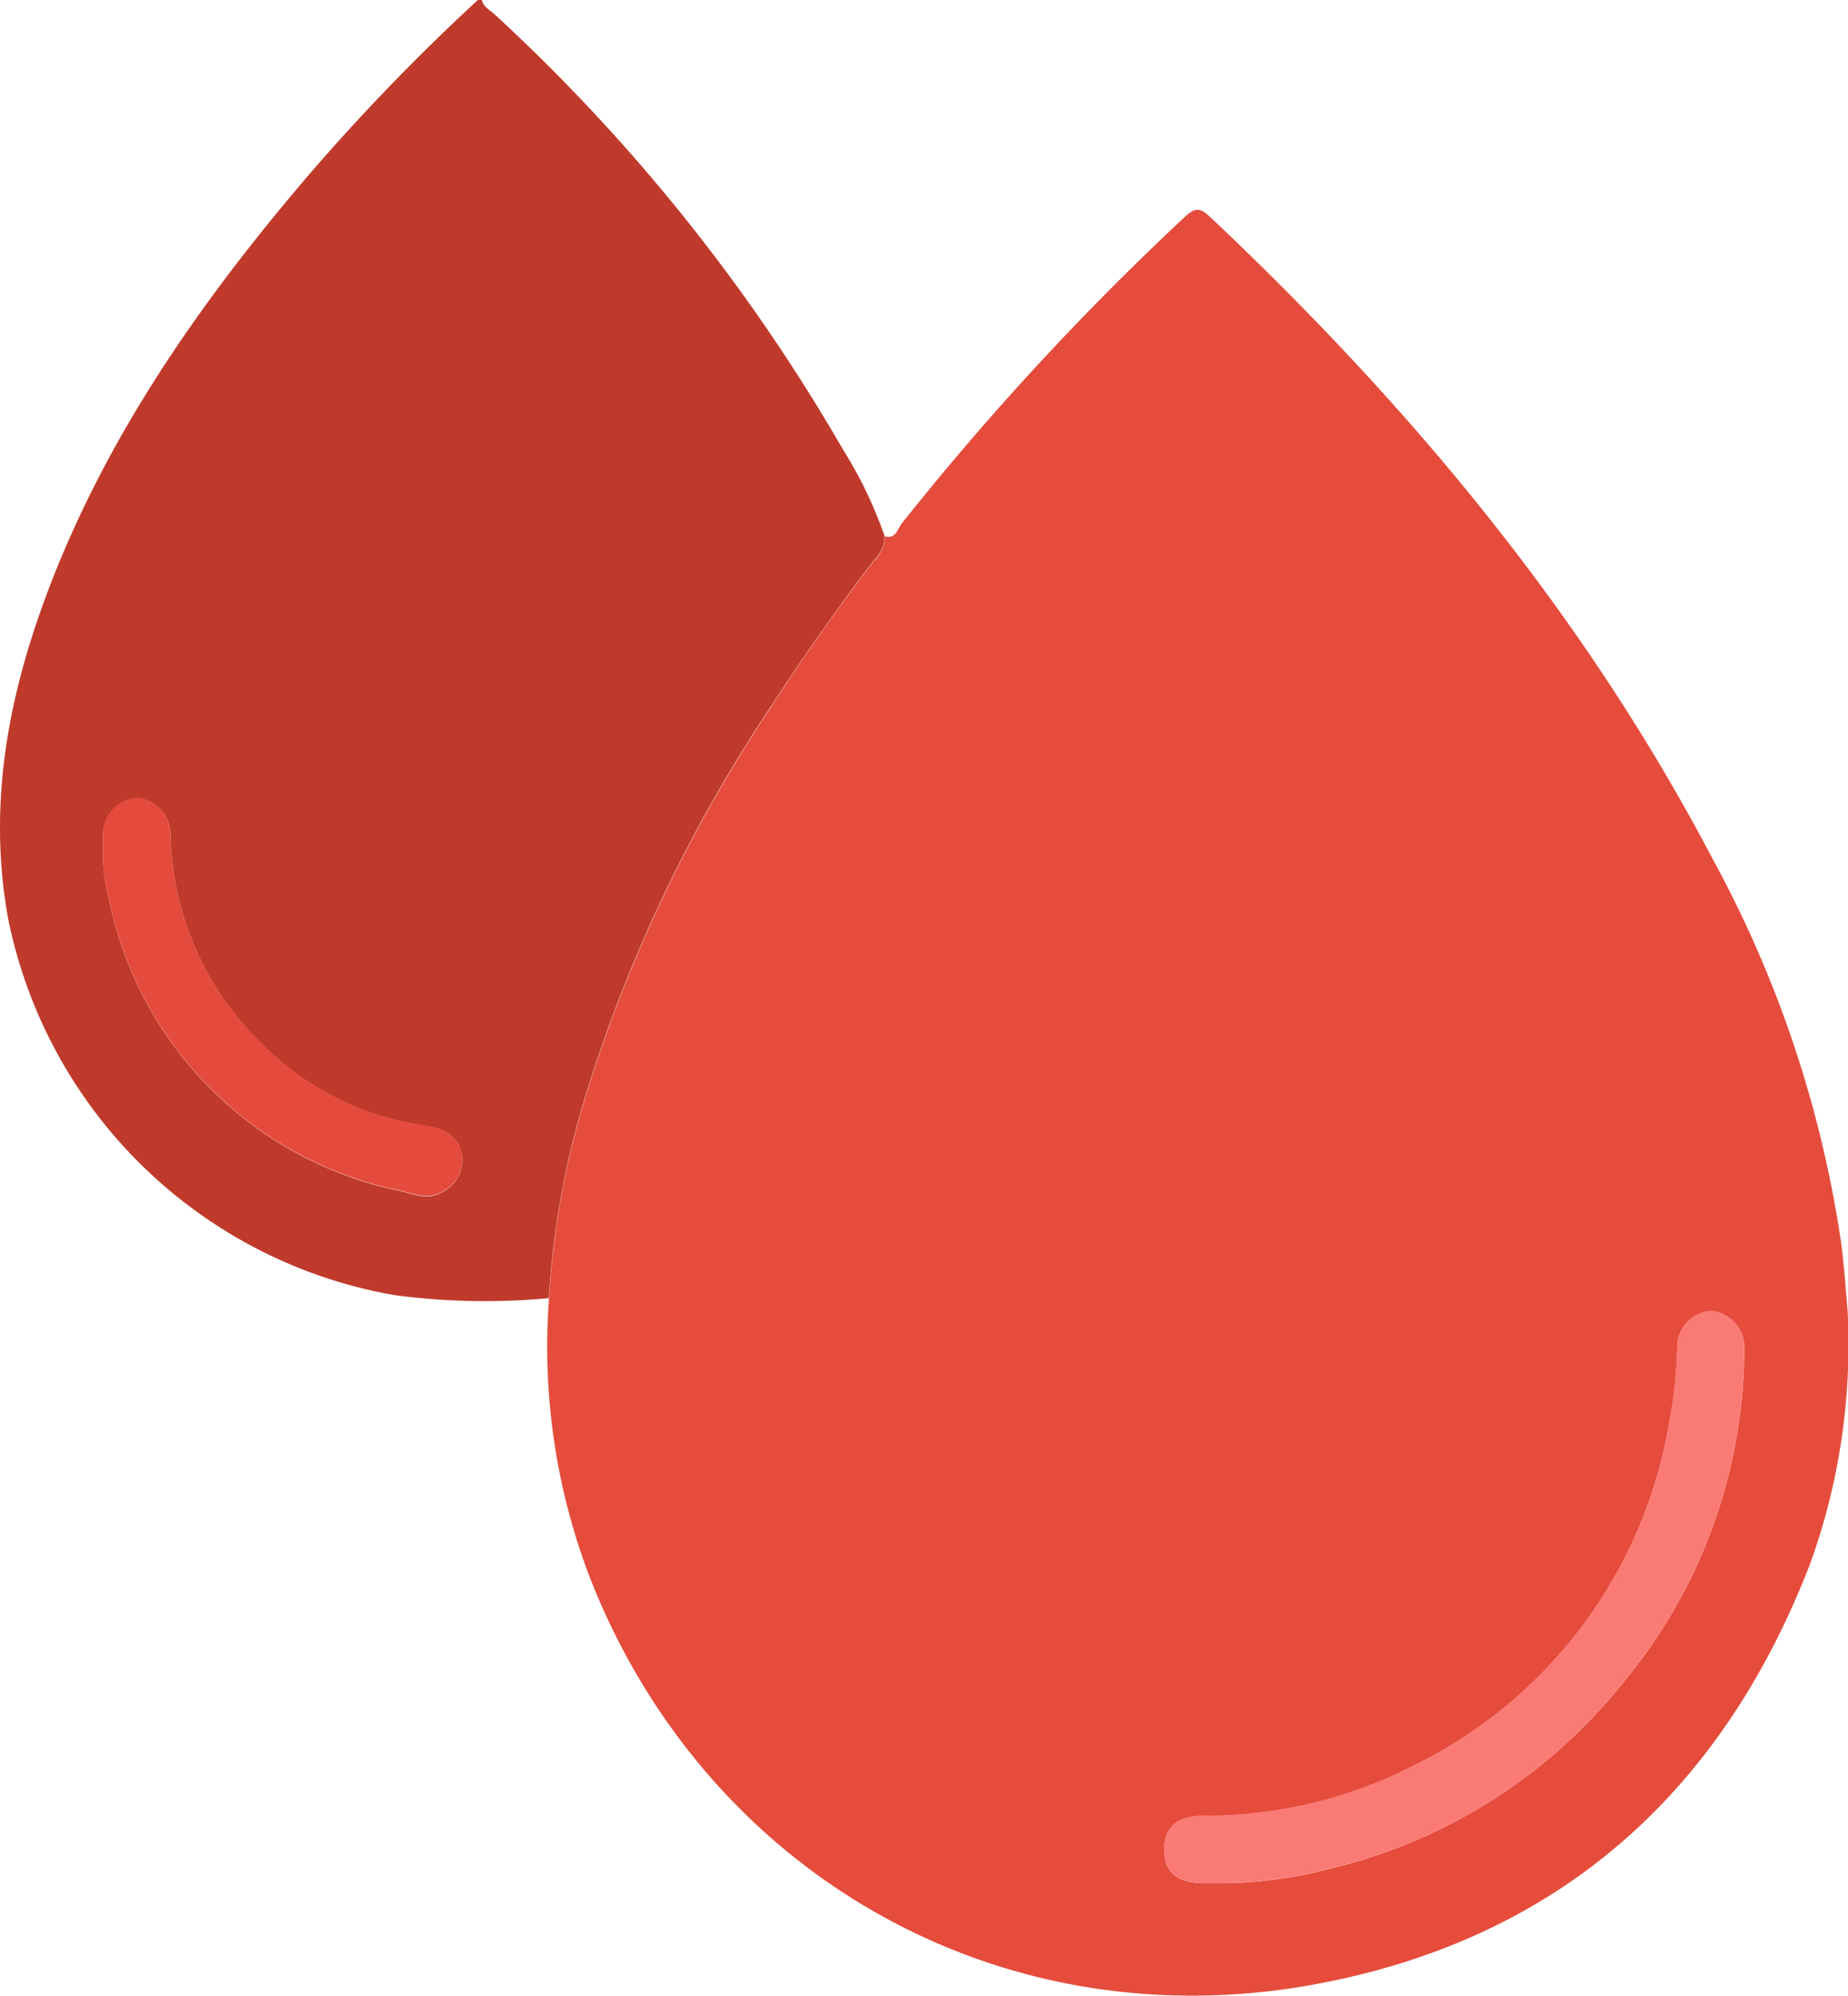
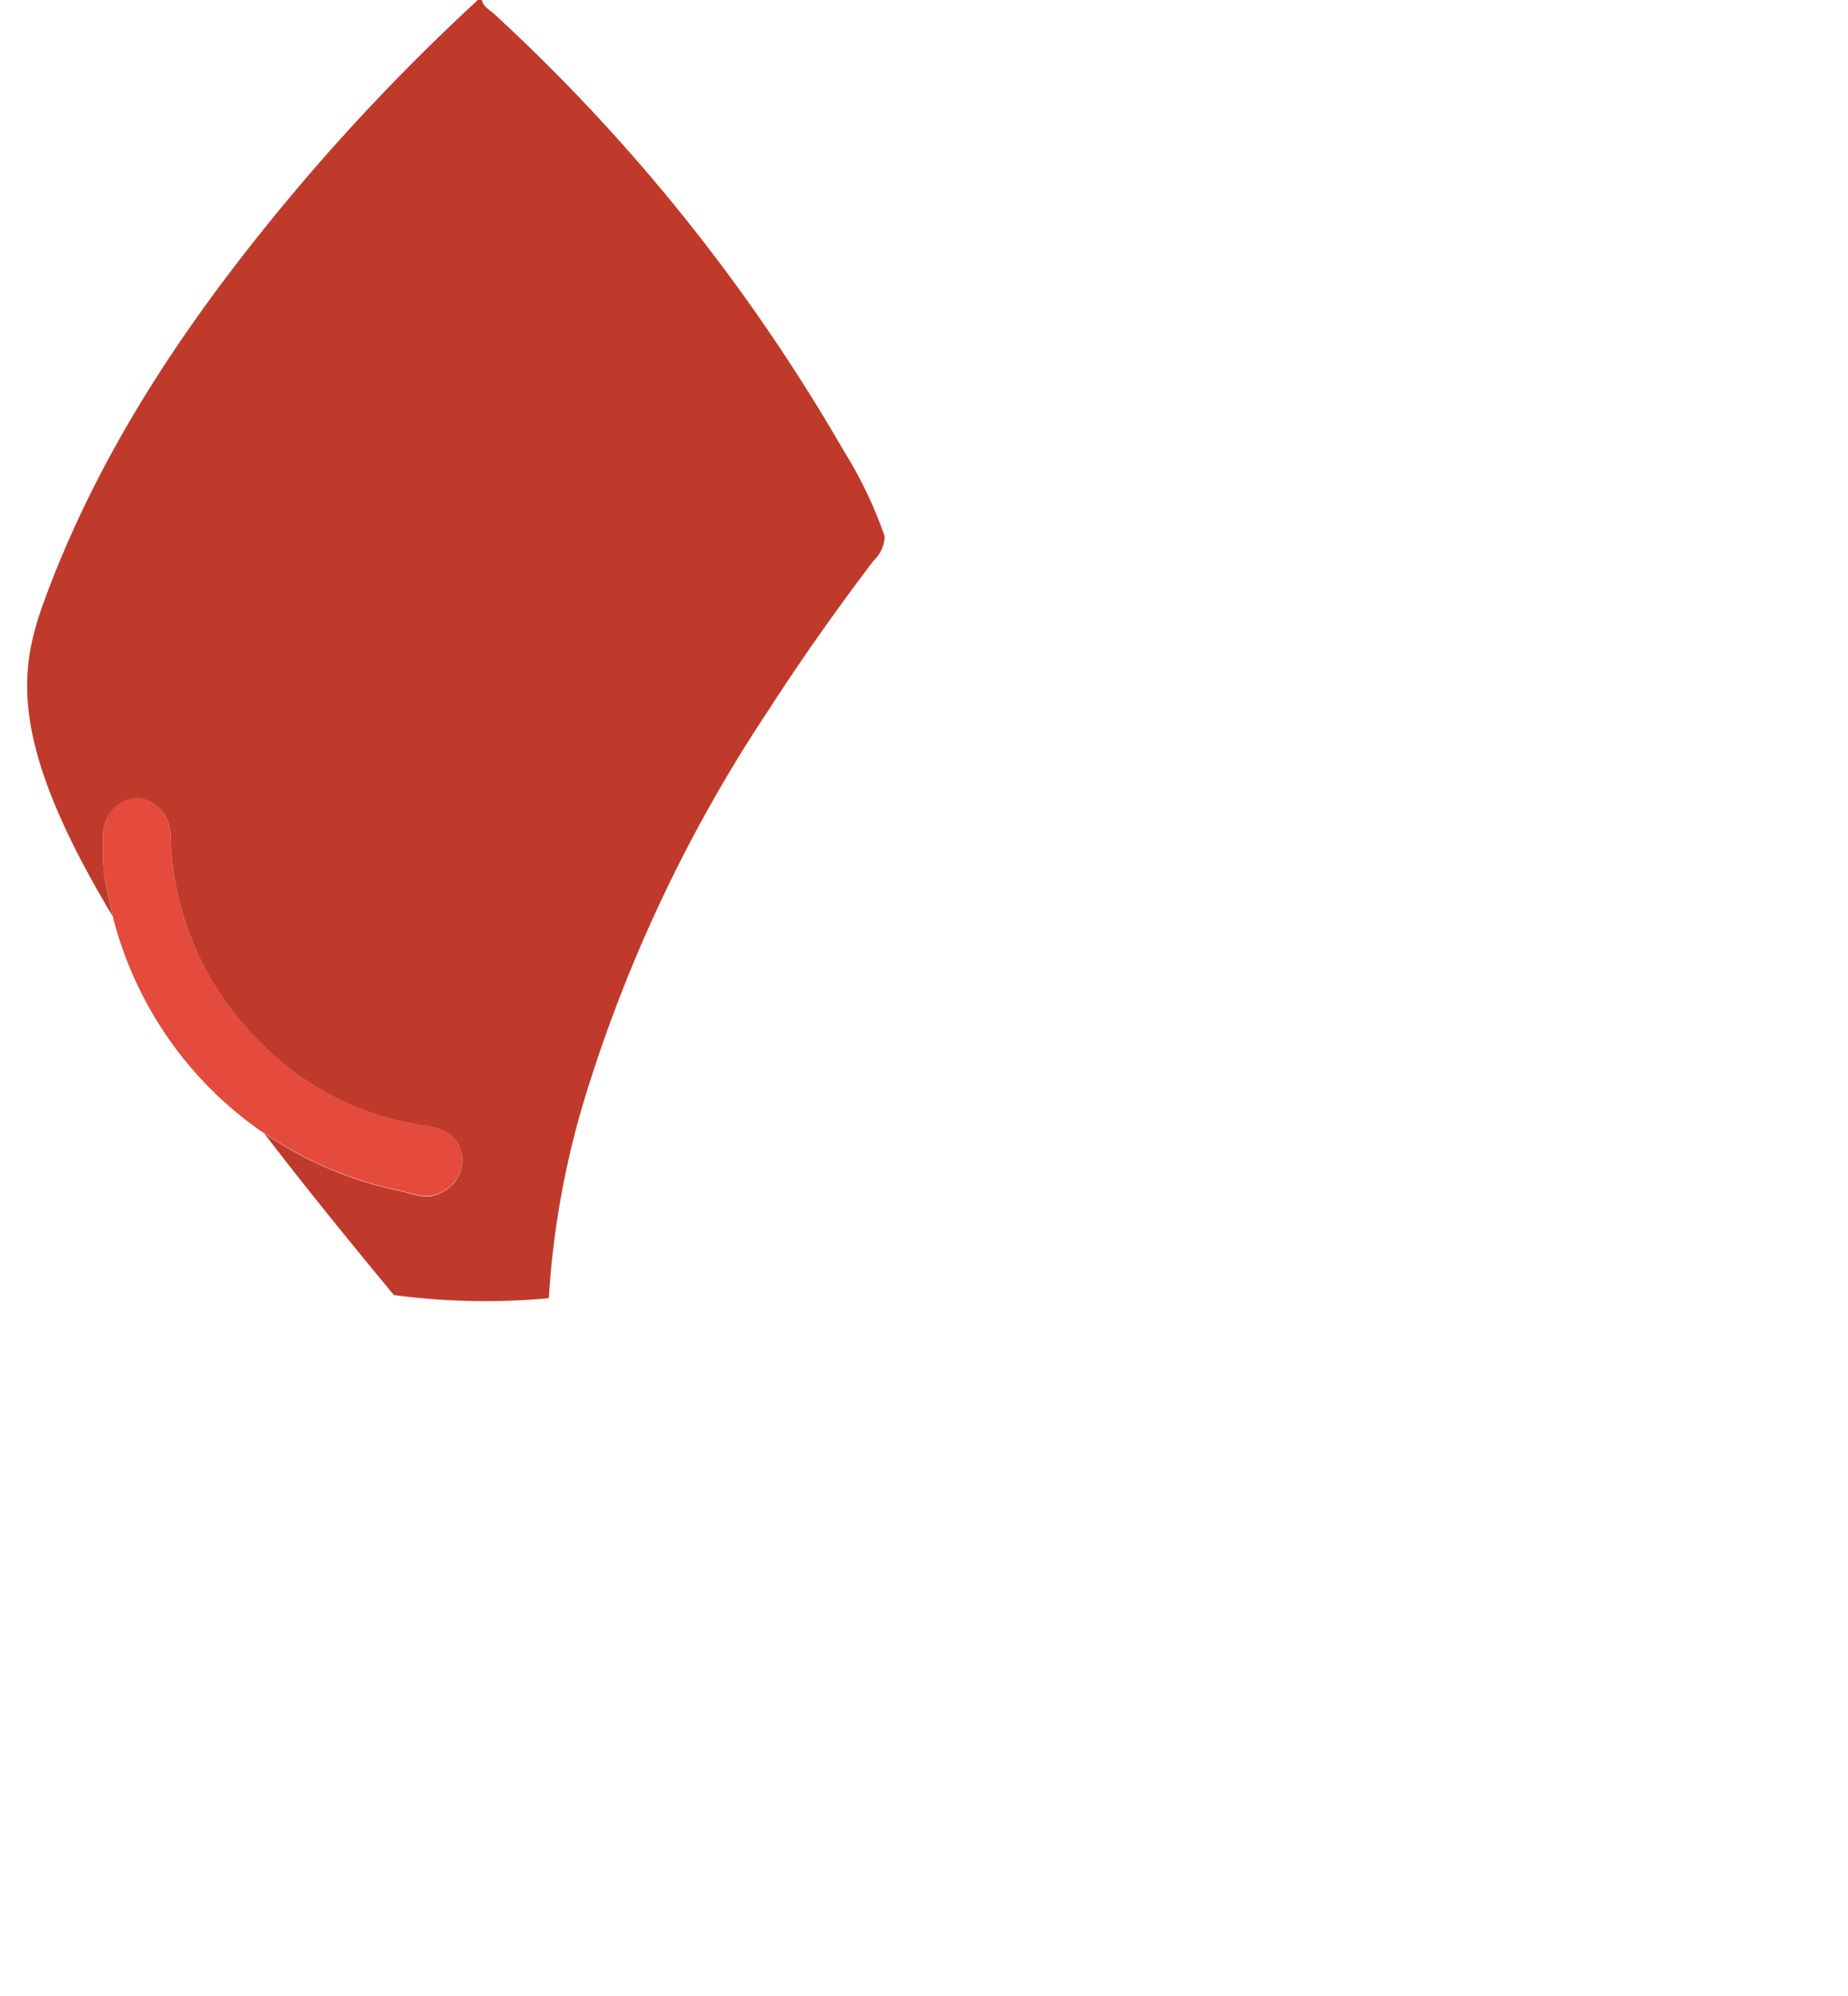
<svg xmlns="http://www.w3.org/2000/svg" width="106.745" height="115.223" viewBox="0 0 106.745 115.223">
  <g id="Blood" transform="translate(0.002)">
-     <path id="Path_56" data-name="Path 56" d="M31.71,74.95a39.5,39.5,0,0,1-8.96-.18A27.6,27.6,0,0,1,.47,53.05C-.71,46.56.43,40.37,2.69,34.32c3.37-9,8.78-16.75,14.96-24.01A122.6,122.6,0,0,1,27.6,0h.23c.1.41.47.58.74.83A106.488,106.488,0,0,1,48.7,25.97a24.464,24.464,0,0,1,2.4,5,2.03,2.03,0,0,1-.65,1.41c-2.1,2.77-4.11,5.6-6,8.53A85.661,85.661,0,0,0,33.71,63.62,50.16,50.16,0,0,0,31.7,74.95ZM5.96,48.94a9.136,9.136,0,0,0,.3,2.81A21.574,21.574,0,0,0,23.01,68.74c.8.16,1.68.62,2.54.08a2.026,2.026,0,0,0,1.12-2.17c-.21-1.19-1.19-1.54-2.18-1.67a16.392,16.392,0,0,1-9.44-4.78A17.274,17.274,0,0,1,9.84,48.24a2.106,2.106,0,0,0-1.9-2.16,2.105,2.105,0,0,0-1.98,2.2v.68Z" fill="#bf3a2b" />
-     <path id="Path_57" data-name="Path 57" d="M51.1,30.97c.64.17.74-.43.98-.74A163.23,163.23,0,0,1,68.44,12.52c.56-.52.86-.56,1.45,0,11.56,10.9,21.63,22.97,29.05,37.1a66.423,66.423,0,0,1,7.4,22.09c.18,1.31.26,2.64.38,3.96a37.251,37.251,0,0,1-2.14,14.55c-5.14,13.37-14.68,21.84-28.81,24.38-18.09,3.25-34.98-6.46-41.67-23.44a37.264,37.264,0,0,1-2.39-16.19,50.16,50.16,0,0,1,2.01-11.33A85.808,85.808,0,0,1,44.46,40.93c1.88-2.93,3.89-5.76,6-8.53a2.03,2.03,0,0,0,.65-1.41Zm19.38,77.75a24.884,24.884,0,0,0,6.38-.84A30.794,30.794,0,0,0,93.79,97.1a30.184,30.184,0,0,0,6.96-19.24,2.119,2.119,0,0,0-1.86-2.17,2.085,2.085,0,0,0-2.01,2.16,25.469,25.469,0,0,1-.46,4.27,26.986,26.986,0,0,1-14.66,19.77,26.37,26.37,0,0,1-12.23,2.95c-1.53.02-2.26.63-2.28,1.91-.02,1.33.73,1.97,2.32,1.97h.91Z" fill="#e54c3c" />
+     <path id="Path_56" data-name="Path 56" d="M31.71,74.95a39.5,39.5,0,0,1-8.96-.18C-.71,46.56.43,40.37,2.69,34.32c3.37-9,8.78-16.75,14.96-24.01A122.6,122.6,0,0,1,27.6,0h.23c.1.41.47.58.74.83A106.488,106.488,0,0,1,48.7,25.97a24.464,24.464,0,0,1,2.4,5,2.03,2.03,0,0,1-.65,1.41c-2.1,2.77-4.11,5.6-6,8.53A85.661,85.661,0,0,0,33.71,63.62,50.16,50.16,0,0,0,31.7,74.95ZM5.96,48.94a9.136,9.136,0,0,0,.3,2.81A21.574,21.574,0,0,0,23.01,68.74c.8.16,1.68.62,2.54.08a2.026,2.026,0,0,0,1.12-2.17c-.21-1.19-1.19-1.54-2.18-1.67a16.392,16.392,0,0,1-9.44-4.78A17.274,17.274,0,0,1,9.84,48.24a2.106,2.106,0,0,0-1.9-2.16,2.105,2.105,0,0,0-1.98,2.2v.68Z" fill="#bf3a2b" />
    <path id="Path_58" data-name="Path 58" d="M5.96,48.94v-.68a2.105,2.105,0,0,1,1.98-2.2,2.121,2.121,0,0,1,1.9,2.16,17.255,17.255,0,0,0,5.21,11.96,16.334,16.334,0,0,0,9.44,4.78c.99.14,1.97.48,2.18,1.67a2.026,2.026,0,0,1-1.12,2.17c-.86.53-1.74.08-2.54-.08A21.561,21.561,0,0,1,6.26,51.73a8.618,8.618,0,0,1-.3-2.81Z" fill="#e54b3c" />
-     <path id="Path_59" data-name="Path 59" d="M70.48,108.71h-.91c-1.59,0-2.34-.64-2.32-1.97.02-1.28.75-1.89,2.28-1.91a26.588,26.588,0,0,0,12.23-2.95A26.968,26.968,0,0,0,96.42,82.11a26.556,26.556,0,0,0,.46-4.27,2.085,2.085,0,0,1,2.01-2.16,2.111,2.111,0,0,1,1.86,2.17,30.164,30.164,0,0,1-6.96,19.24,30.685,30.685,0,0,1-16.93,10.78,24.942,24.942,0,0,1-6.38.84Z" fill="#fa7a75" />
  </g>
</svg>